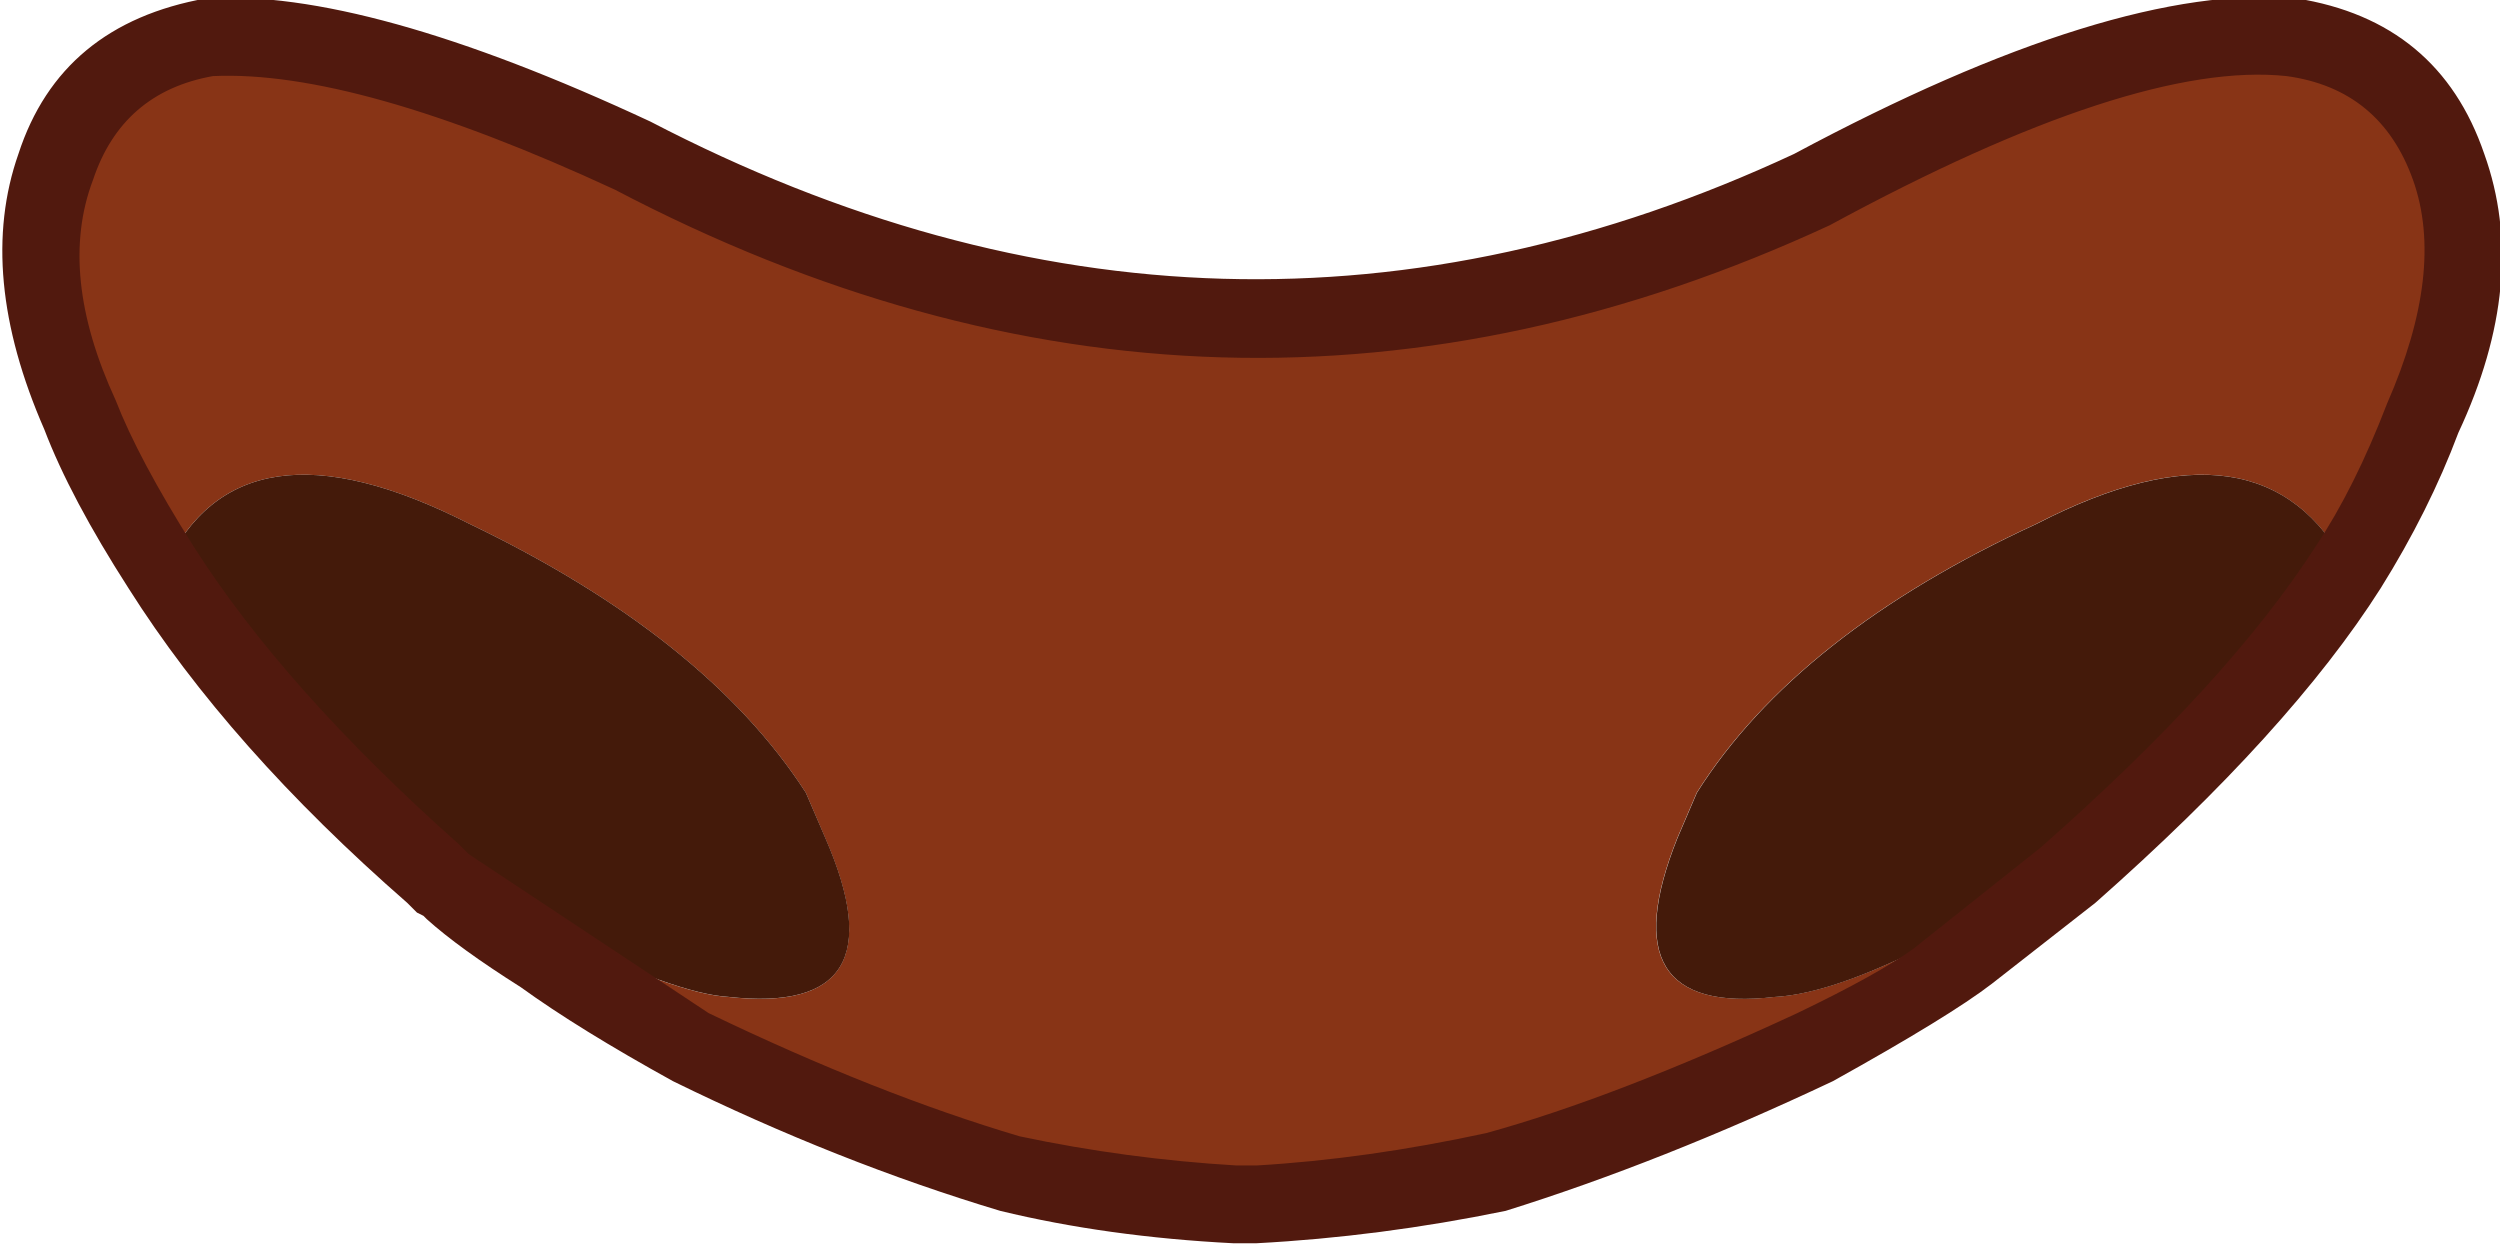
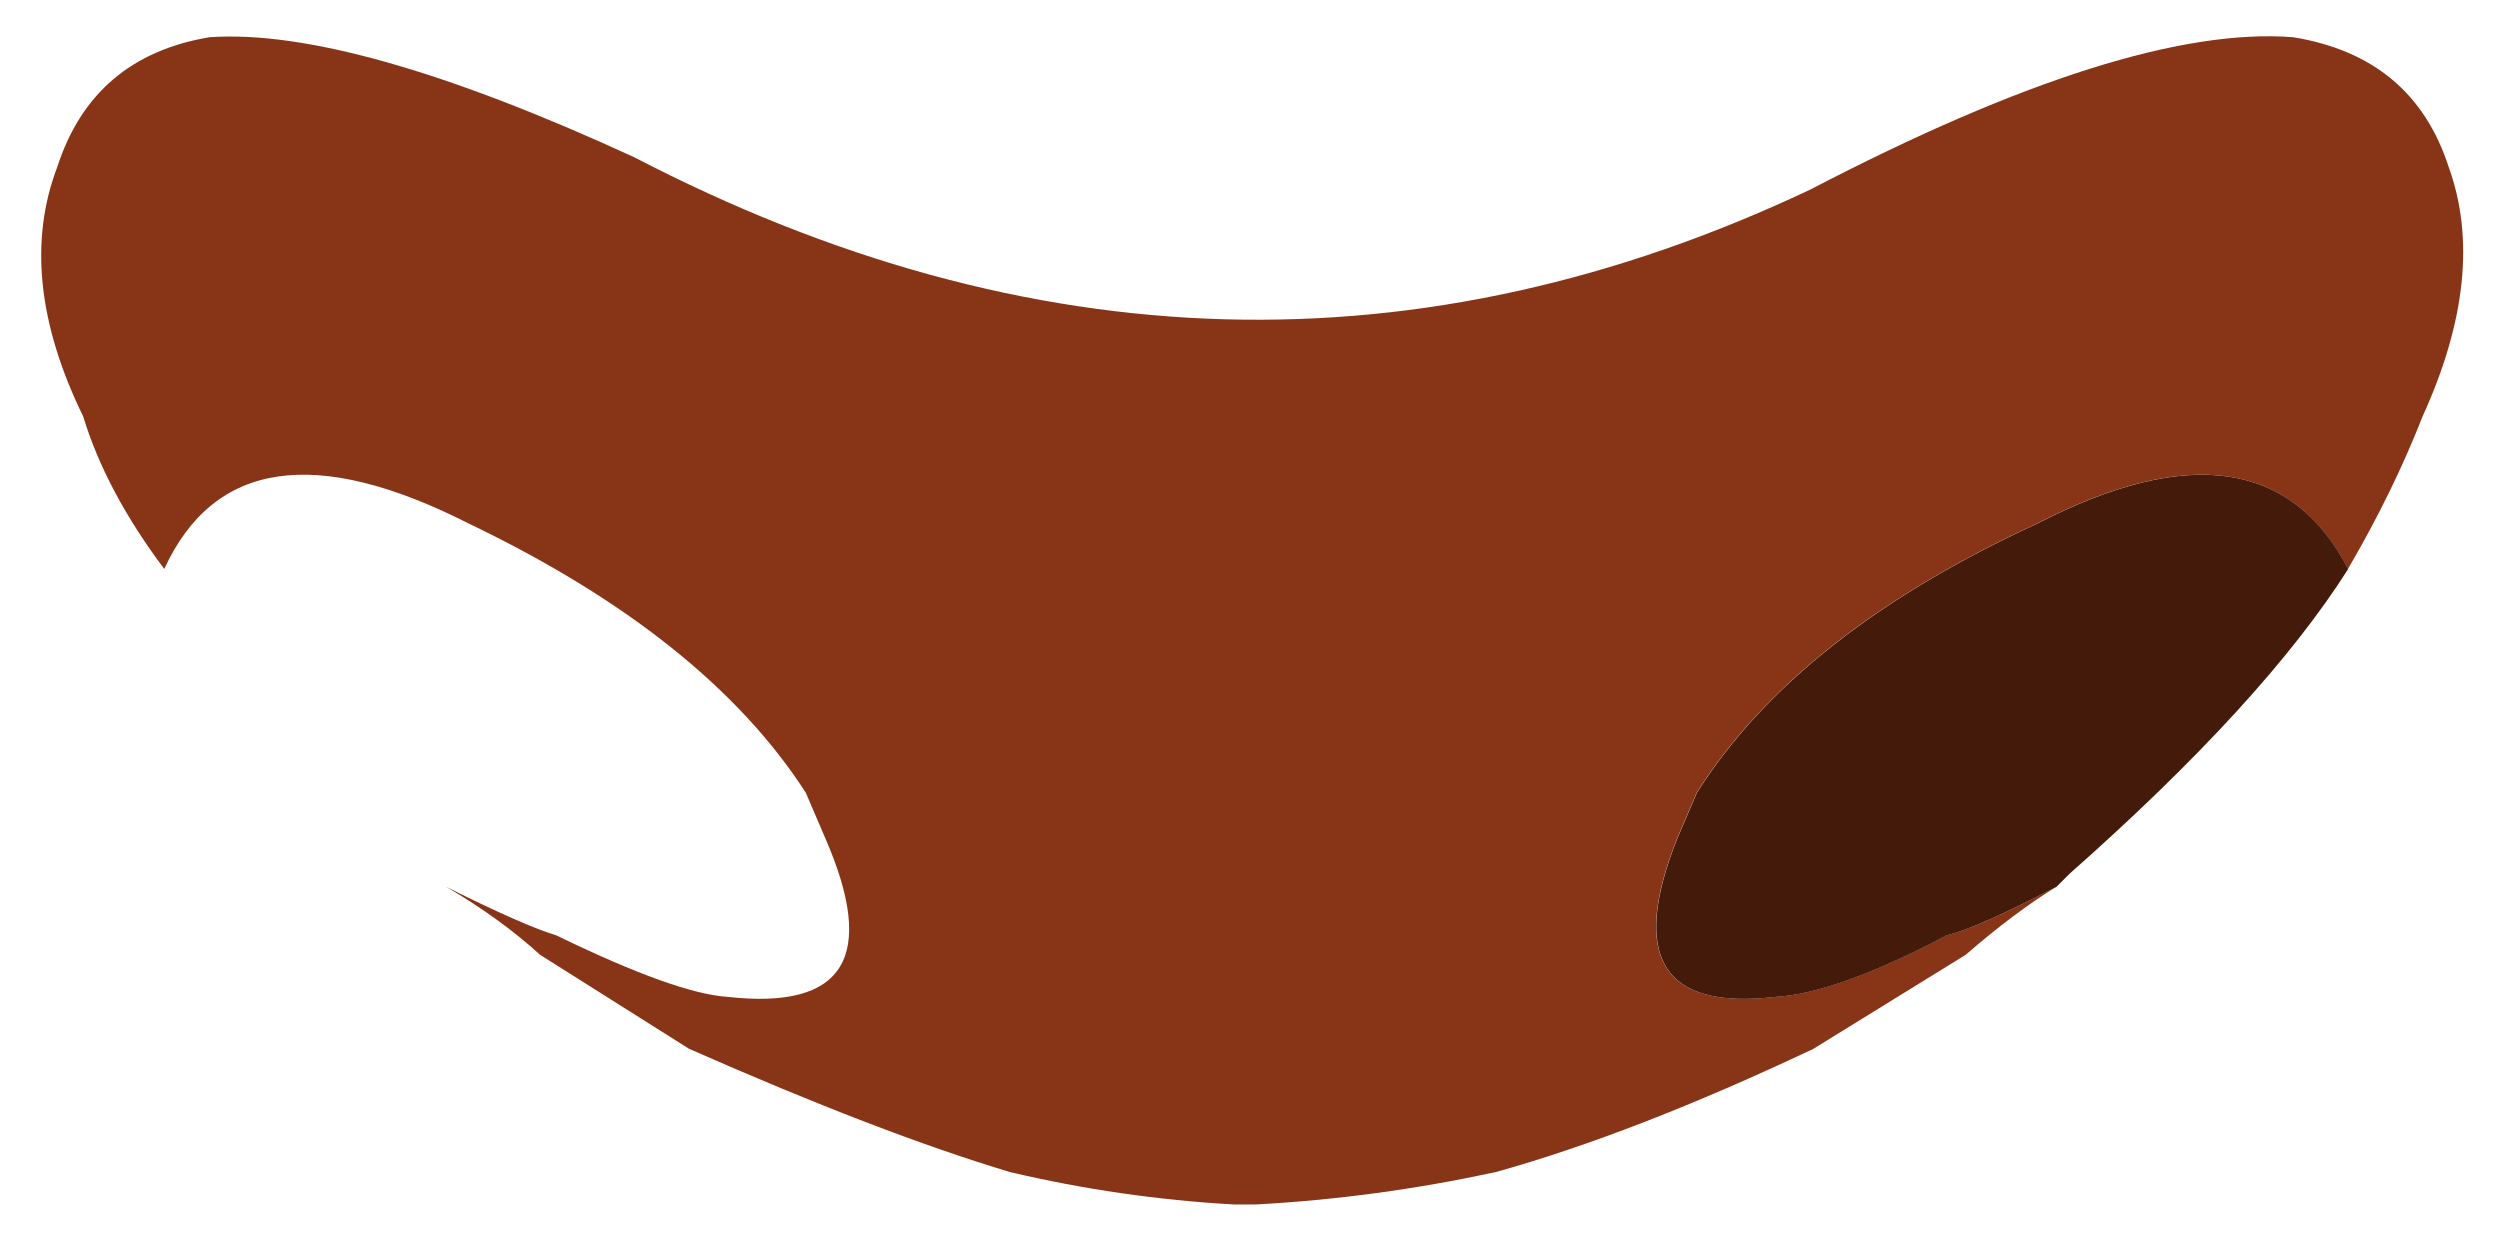
<svg xmlns="http://www.w3.org/2000/svg" version="1.1" x="0px" y="0px" viewBox="0 0 81.348 40.565" style="enable-background:new 0 0 81.348 40.565;" xml:space="preserve">
  <g id="Layer_11">
    <g transform="matrix( 1, 0, 0, 1, 913.95,349.3) ">
      <g transform="matrix( 2.109, 0, 0, 2.109, -484.15,-914.9) ">
        <g>
          <g id="Symbol_19_0_Layer0_0_MEMBER_0_FILL">
            <path style="fill:#883416;" d="M-166.014,270.759c-0.367-1.134-1.167-1.801-2.4-2.001c-1.7-0.133-4.183,0.65-7.449,2.351       c-5.999,2.835-12.048,2.668-18.147-0.5c-2.9-1.334-5.083-1.951-6.549-1.851c-1.2,0.2-1.983,0.867-2.35,2.001       c-0.433,1.134-0.3,2.418,0.4,3.852c0.233,0.767,0.65,1.551,1.25,2.351c0.767-1.667,2.333-1.901,4.699-0.7       c2.433,1.167,4.166,2.551,5.199,4.152l0.3,0.7c0.8,1.834,0.3,2.651-1.5,2.451c-0.533-0.033-1.416-0.35-2.65-0.95       c-0.333-0.1-0.9-0.35-1.7-0.75c0.567,0.333,1.05,0.684,1.45,1.05l2.3,1.451c1.966,0.867,3.616,1.501,4.949,1.901       c1.133,0.267,2.283,0.434,3.449,0.5h0.35c1.233-0.067,2.466-0.233,3.699-0.5c1.433-0.4,3.066-1.034,4.899-1.901l2.35-1.451       c0.5-0.434,0.967-0.784,1.4-1.05c-0.833,0.434-1.4,0.684-1.7,0.75c-1.133,0.6-2.016,0.917-2.65,0.95       c-1.733,0.2-2.233-0.617-1.5-2.451l0.3-0.7c1.033-1.634,2.783-3.018,5.249-4.152c2.333-1.201,3.933-0.967,4.799,0.7       c0.467-0.8,0.85-1.584,1.15-2.351C-165.748,273.144-165.614,271.86-166.014,270.759z" />
          </g>
        </g>
      </g>
      <g transform="matrix( 2.109, 0, 0, 2.109, -484.15,-914.9) ">
        <g>
          <g id="Symbol_19_0_Layer0_0_MEMBER_1_FILL">
            <path style="fill:#441A0A;" d="M-172.063,281.865l0.2-0.2c2-1.768,3.433-3.335,4.299-4.702c-0.867-1.667-2.466-1.901-4.799-0.7       c-2.466,1.134-4.216,2.518-5.249,4.152l-0.3,0.7c-0.733,1.834-0.233,2.651,1.5,2.451c0.633-0.033,1.516-0.35,2.65-0.95       C-173.463,282.548-172.897,282.298-172.063,281.865z" />
          </g>
        </g>
      </g>
      <g transform="matrix( 2.109, 0, 0, 2.109, -484.15,-914.9) ">
        <g>
          <g id="Symbol_19_0_Layer0_0_MEMBER_2_FILL">
-             <path style="fill:#441A0A;" d="M-191.36,280.414c-1.033-1.601-2.766-2.985-5.199-4.152c-2.366-1.201-3.933-0.967-4.699,0.7       c0.9,1.501,2.3,3.068,4.199,4.702l0.15,0.2c0.8,0.4,1.366,0.65,1.7,0.75c1.233,0.6,2.116,0.917,2.65,0.95       c1.8,0.2,2.3-0.617,1.5-2.451L-191.36,280.414z" />
-           </g>
+             </g>
        </g>
      </g>
      <g transform="matrix( 2.109, 0, 0, 2.109, -484.15,-914.9) ">
        <g>
          <g id="Symbol_19_0_Layer0_0_MEMBER_3_FILL">
-             <path style="fill:#51190E;" d="M-167.064,277.262c0.5-0.8,0.9-1.601,1.2-2.401c0.733-1.567,0.867-3.001,0.4-4.302       c-0.467-1.367-1.433-2.168-2.9-2.401c-1.866-0.167-4.449,0.634-7.749,2.401c-5.866,2.735-11.748,2.568-17.647-0.5       c-2.933-1.367-5.216-2.001-6.849-1.901c-1.5,0.267-2.466,1.067-2.9,2.401c-0.433,1.234-0.3,2.651,0.4,4.252       c0.267,0.7,0.7,1.517,1.3,2.451c1.033,1.634,2.466,3.252,4.299,4.852l0.15,0.15l0.1,0.05l0.05,0.05       c0.333,0.3,0.817,0.65,1.45,1.05c0.6,0.434,1.383,0.917,2.35,1.451c1.7,0.834,3.383,1.501,5.049,2.001       c1.1,0.267,2.3,0.434,3.599,0.5h0.35c1.266-0.067,2.55-0.233,3.849-0.5c1.6-0.5,3.283-1.167,5.049-2.001       c1.2-0.667,2.016-1.167,2.45-1.501l1.6-1.251C-169.464,280.347-167.997,278.73-167.064,277.262 M-168.514,269.358       c0.967,0.133,1.616,0.667,1.95,1.601c0.333,0.934,0.2,2.084-0.4,3.452c-0.333,0.867-0.7,1.601-1.1,2.201       c-0.9,1.401-2.316,2.951-4.249,4.652l-1.95,1.551c-0.367,0.267-0.967,0.6-1.8,1c-1.866,0.867-3.466,1.484-4.799,1.851       c-1.233,0.267-2.416,0.434-3.549,0.5h-0.3c-1.133-0.067-2.25-0.217-3.35-0.45c-1.466-0.434-3.066-1.067-4.799-1.901       l-3.699-2.451l-0.15-0.15c-1.8-1.601-3.166-3.135-4.099-4.602c-0.567-0.9-0.967-1.651-1.2-2.251       c-0.6-1.301-0.717-2.435-0.35-3.402c0.3-0.9,0.917-1.434,1.85-1.601c1.466-0.067,3.533,0.517,6.199,1.751       c6.232,3.268,12.481,3.452,18.747,0.55C-172.43,269.959-170.08,269.192-168.514,269.358z" />
-           </g>
+             </g>
        </g>
      </g>
    </g>
  </g>
  <g id="Layer_1">
</g>
</svg>